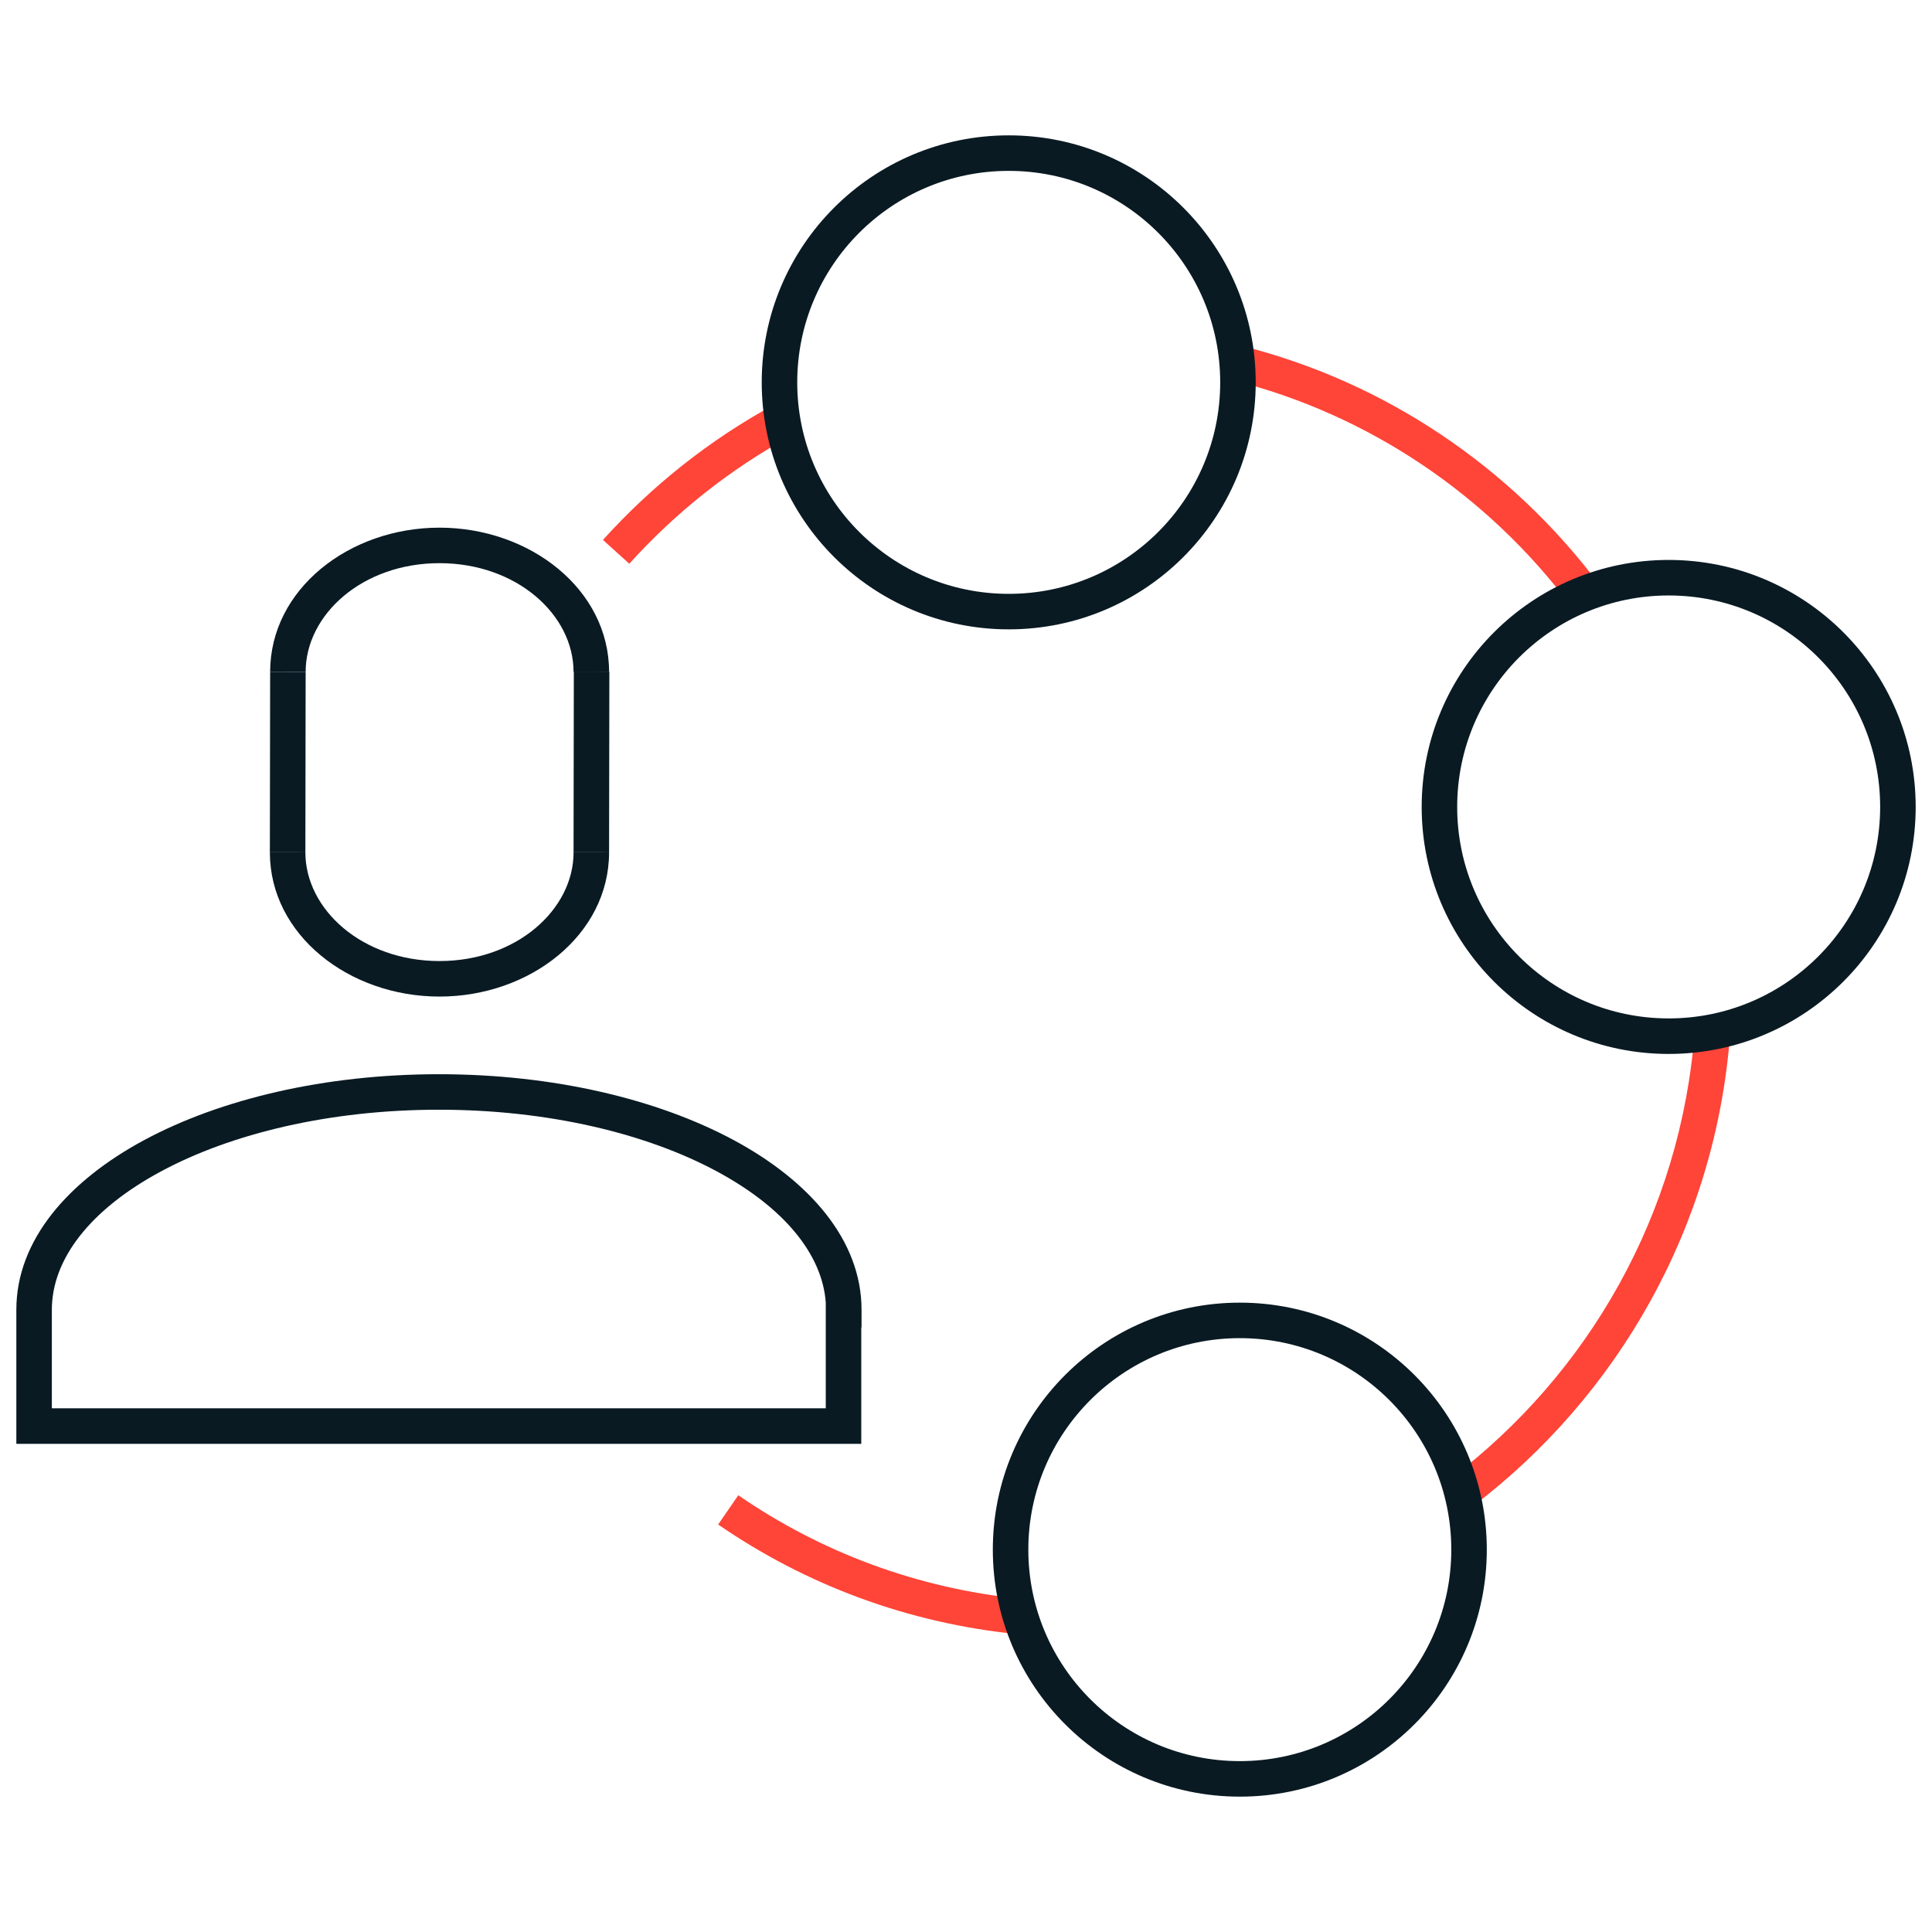
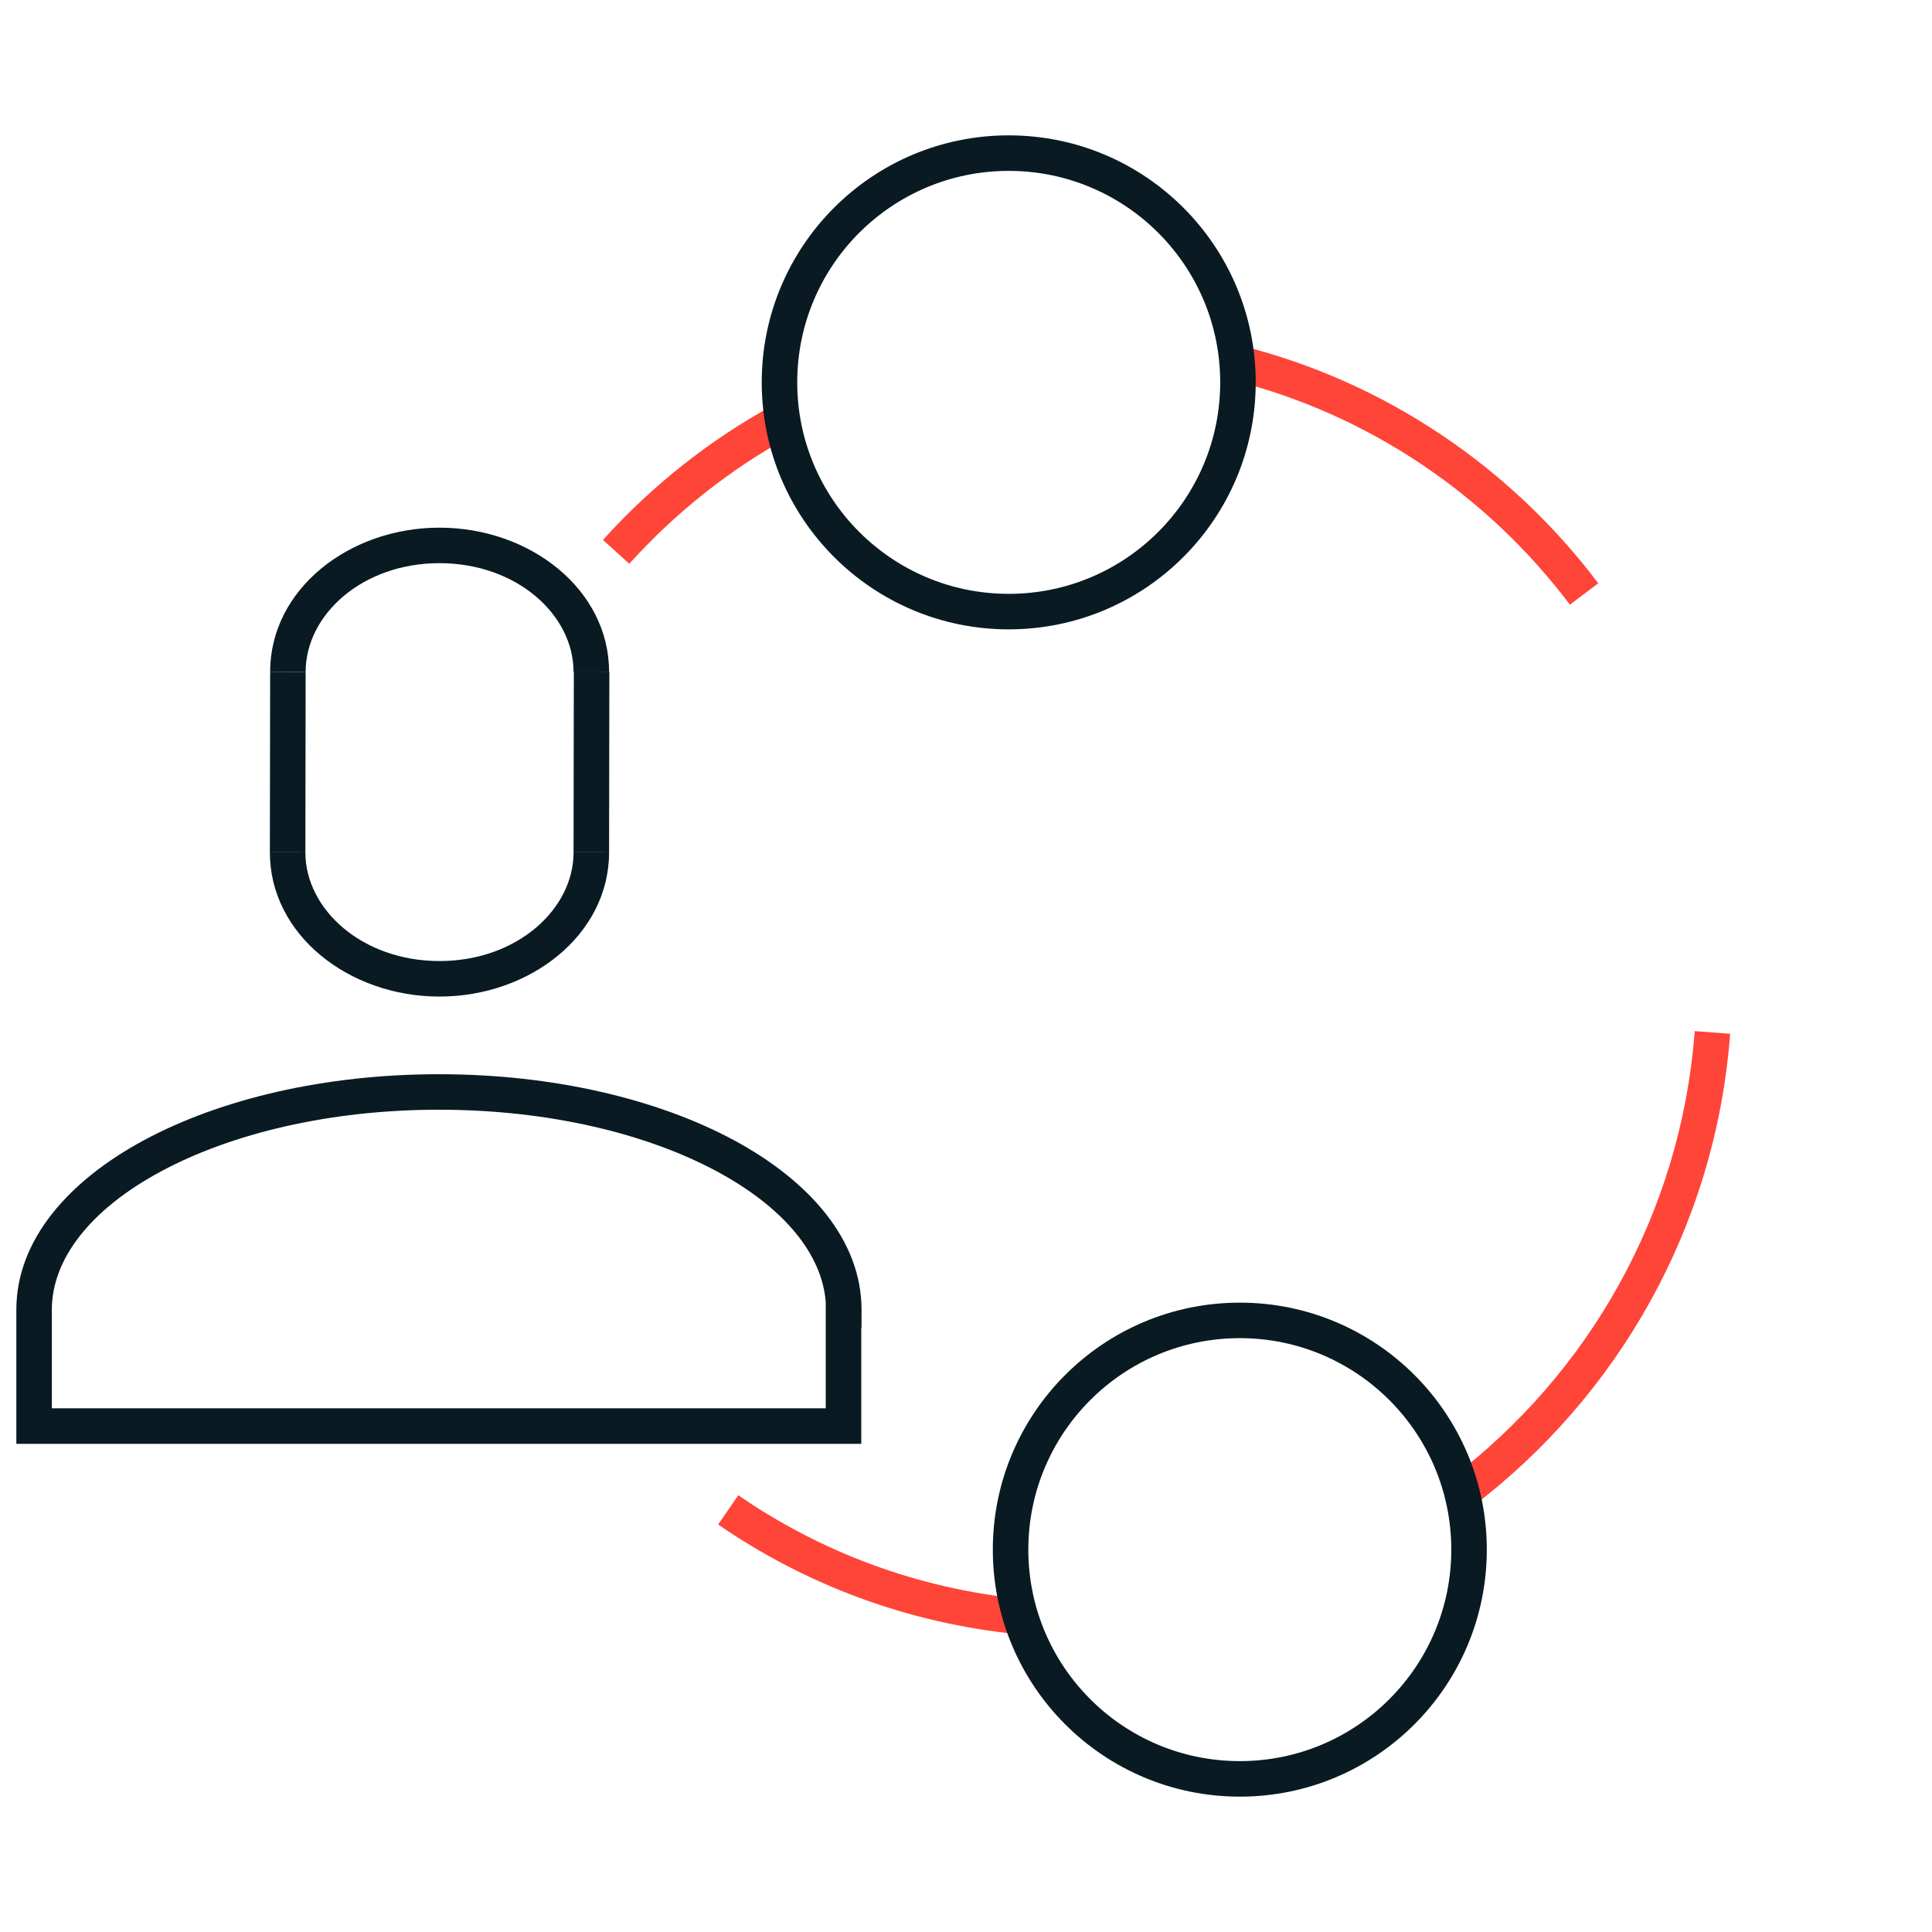
<svg xmlns="http://www.w3.org/2000/svg" fill="none" viewBox="0 0 85 85" height="85" width="85">
  <path fill="#091A23" d="M19.335 24.777C15.941 24.777 13.447 27.043 13.447 29.561H11.885C11.885 25.927 15.355 23.215 19.335 23.215C23.313 23.215 26.797 25.926 26.797 29.561H25.234C25.234 27.044 22.73 24.777 19.335 24.777Z" clip-rule="evenodd" fill-rule="evenodd" />
  <path fill="#091A23" d="M19.335 43.845C15.357 43.845 11.873 41.134 11.873 37.498H13.435C13.435 40.015 15.94 42.282 19.335 42.282C22.73 42.282 25.235 40.015 25.235 37.498H26.797C26.797 41.134 23.313 43.845 19.335 43.845Z" clip-rule="evenodd" fill-rule="evenodd" />
  <path fill="#091A23" d="M11.873 37.497L11.885 29.56L13.447 29.562L13.435 37.499L11.873 37.497Z" clip-rule="evenodd" fill-rule="evenodd" />
  <path fill="#091A23" d="M25.234 37.497L25.246 29.548L26.809 29.55L26.797 37.499L25.234 37.497Z" clip-rule="evenodd" fill-rule="evenodd" />
  <path fill="#091A23" d="M6.346 50.158C9.704 48.353 14.289 47.261 19.311 47.261C24.334 47.261 28.919 48.353 32.277 50.158C35.602 51.947 37.904 54.55 37.904 57.623V58.404H37.892V63.523H0.719V57.623C0.719 54.55 3.02 51.947 6.346 50.158ZM36.33 57.301C36.175 55.19 34.506 53.132 31.537 51.535C28.448 49.874 24.128 48.823 19.311 48.823C14.495 48.823 10.174 49.874 7.086 51.535C3.966 53.212 2.281 55.4 2.281 57.623V61.96H36.33V57.301Z" clip-rule="evenodd" fill-rule="evenodd" />
  <path fill="#FF4438" d="M76.119 45.482C75.479 53.991 71.158 61.449 64.775 66.288L63.831 65.043C69.871 60.464 73.956 53.411 74.561 45.365L76.119 45.482Z" clip-rule="evenodd" fill-rule="evenodd" />
  <path fill="#FF4438" d="M26.527 23.754C28.686 21.366 31.221 19.349 34.06 17.803L34.807 19.175C32.127 20.635 29.731 22.54 27.686 24.802L26.527 23.754Z" clip-rule="evenodd" fill-rule="evenodd" />
  <path fill="#FF4438" d="M44.819 71.902C39.929 71.419 35.436 69.716 31.596 67.072L32.482 65.785C36.109 68.283 40.351 69.891 44.972 70.347L44.919 70.887V71.906H44.857L44.819 71.902Z" clip-rule="evenodd" fill-rule="evenodd" />
  <path fill="#FF4438" d="M69.069 26.603C65.439 21.787 60.225 18.228 54.216 16.723L54.596 15.207C60.962 16.802 66.478 20.57 70.317 25.663L69.069 26.603Z" clip-rule="evenodd" fill-rule="evenodd" />
  <path fill="#091A23" d="M44.38 7.518C39.241 7.518 35.075 11.684 35.075 16.822C35.075 21.961 39.241 26.127 44.38 26.127C49.518 26.127 53.684 21.961 53.684 16.822C53.684 11.684 49.518 7.518 44.38 7.518ZM33.513 16.822C33.513 10.82 38.378 5.955 44.38 5.955C50.381 5.955 55.246 10.82 55.246 16.822C55.246 22.824 50.381 27.689 44.38 27.689C38.378 27.689 33.513 22.824 33.513 16.822Z" clip-rule="evenodd" fill-rule="evenodd" />
-   <path fill="#091A23" d="M73.415 26.198C68.276 26.198 64.11 30.364 64.11 35.502C64.11 40.641 68.276 44.806 73.415 44.806C78.553 44.806 82.719 40.641 82.719 35.502C82.719 30.364 78.553 26.198 73.415 26.198ZM62.548 35.502C62.548 29.501 67.413 24.635 73.415 24.635C79.416 24.635 84.282 29.501 84.282 35.502C84.282 41.504 79.416 46.369 73.415 46.369C67.413 46.369 62.548 41.504 62.548 35.502Z" clip-rule="evenodd" fill-rule="evenodd" />
  <path fill="#091A23" d="M54.547 58.873C49.408 58.873 45.242 63.039 45.242 68.178C45.242 73.316 49.408 77.482 54.547 77.482C59.685 77.482 63.851 73.316 63.851 68.178C63.851 63.039 59.685 58.873 54.547 58.873ZM43.68 68.178C43.68 62.176 48.545 57.311 54.547 57.311C60.548 57.311 65.413 62.176 65.413 68.178C65.413 74.179 60.548 79.045 54.547 79.045C48.545 79.045 43.68 74.179 43.68 68.178Z" clip-rule="evenodd" fill-rule="evenodd" />
</svg>